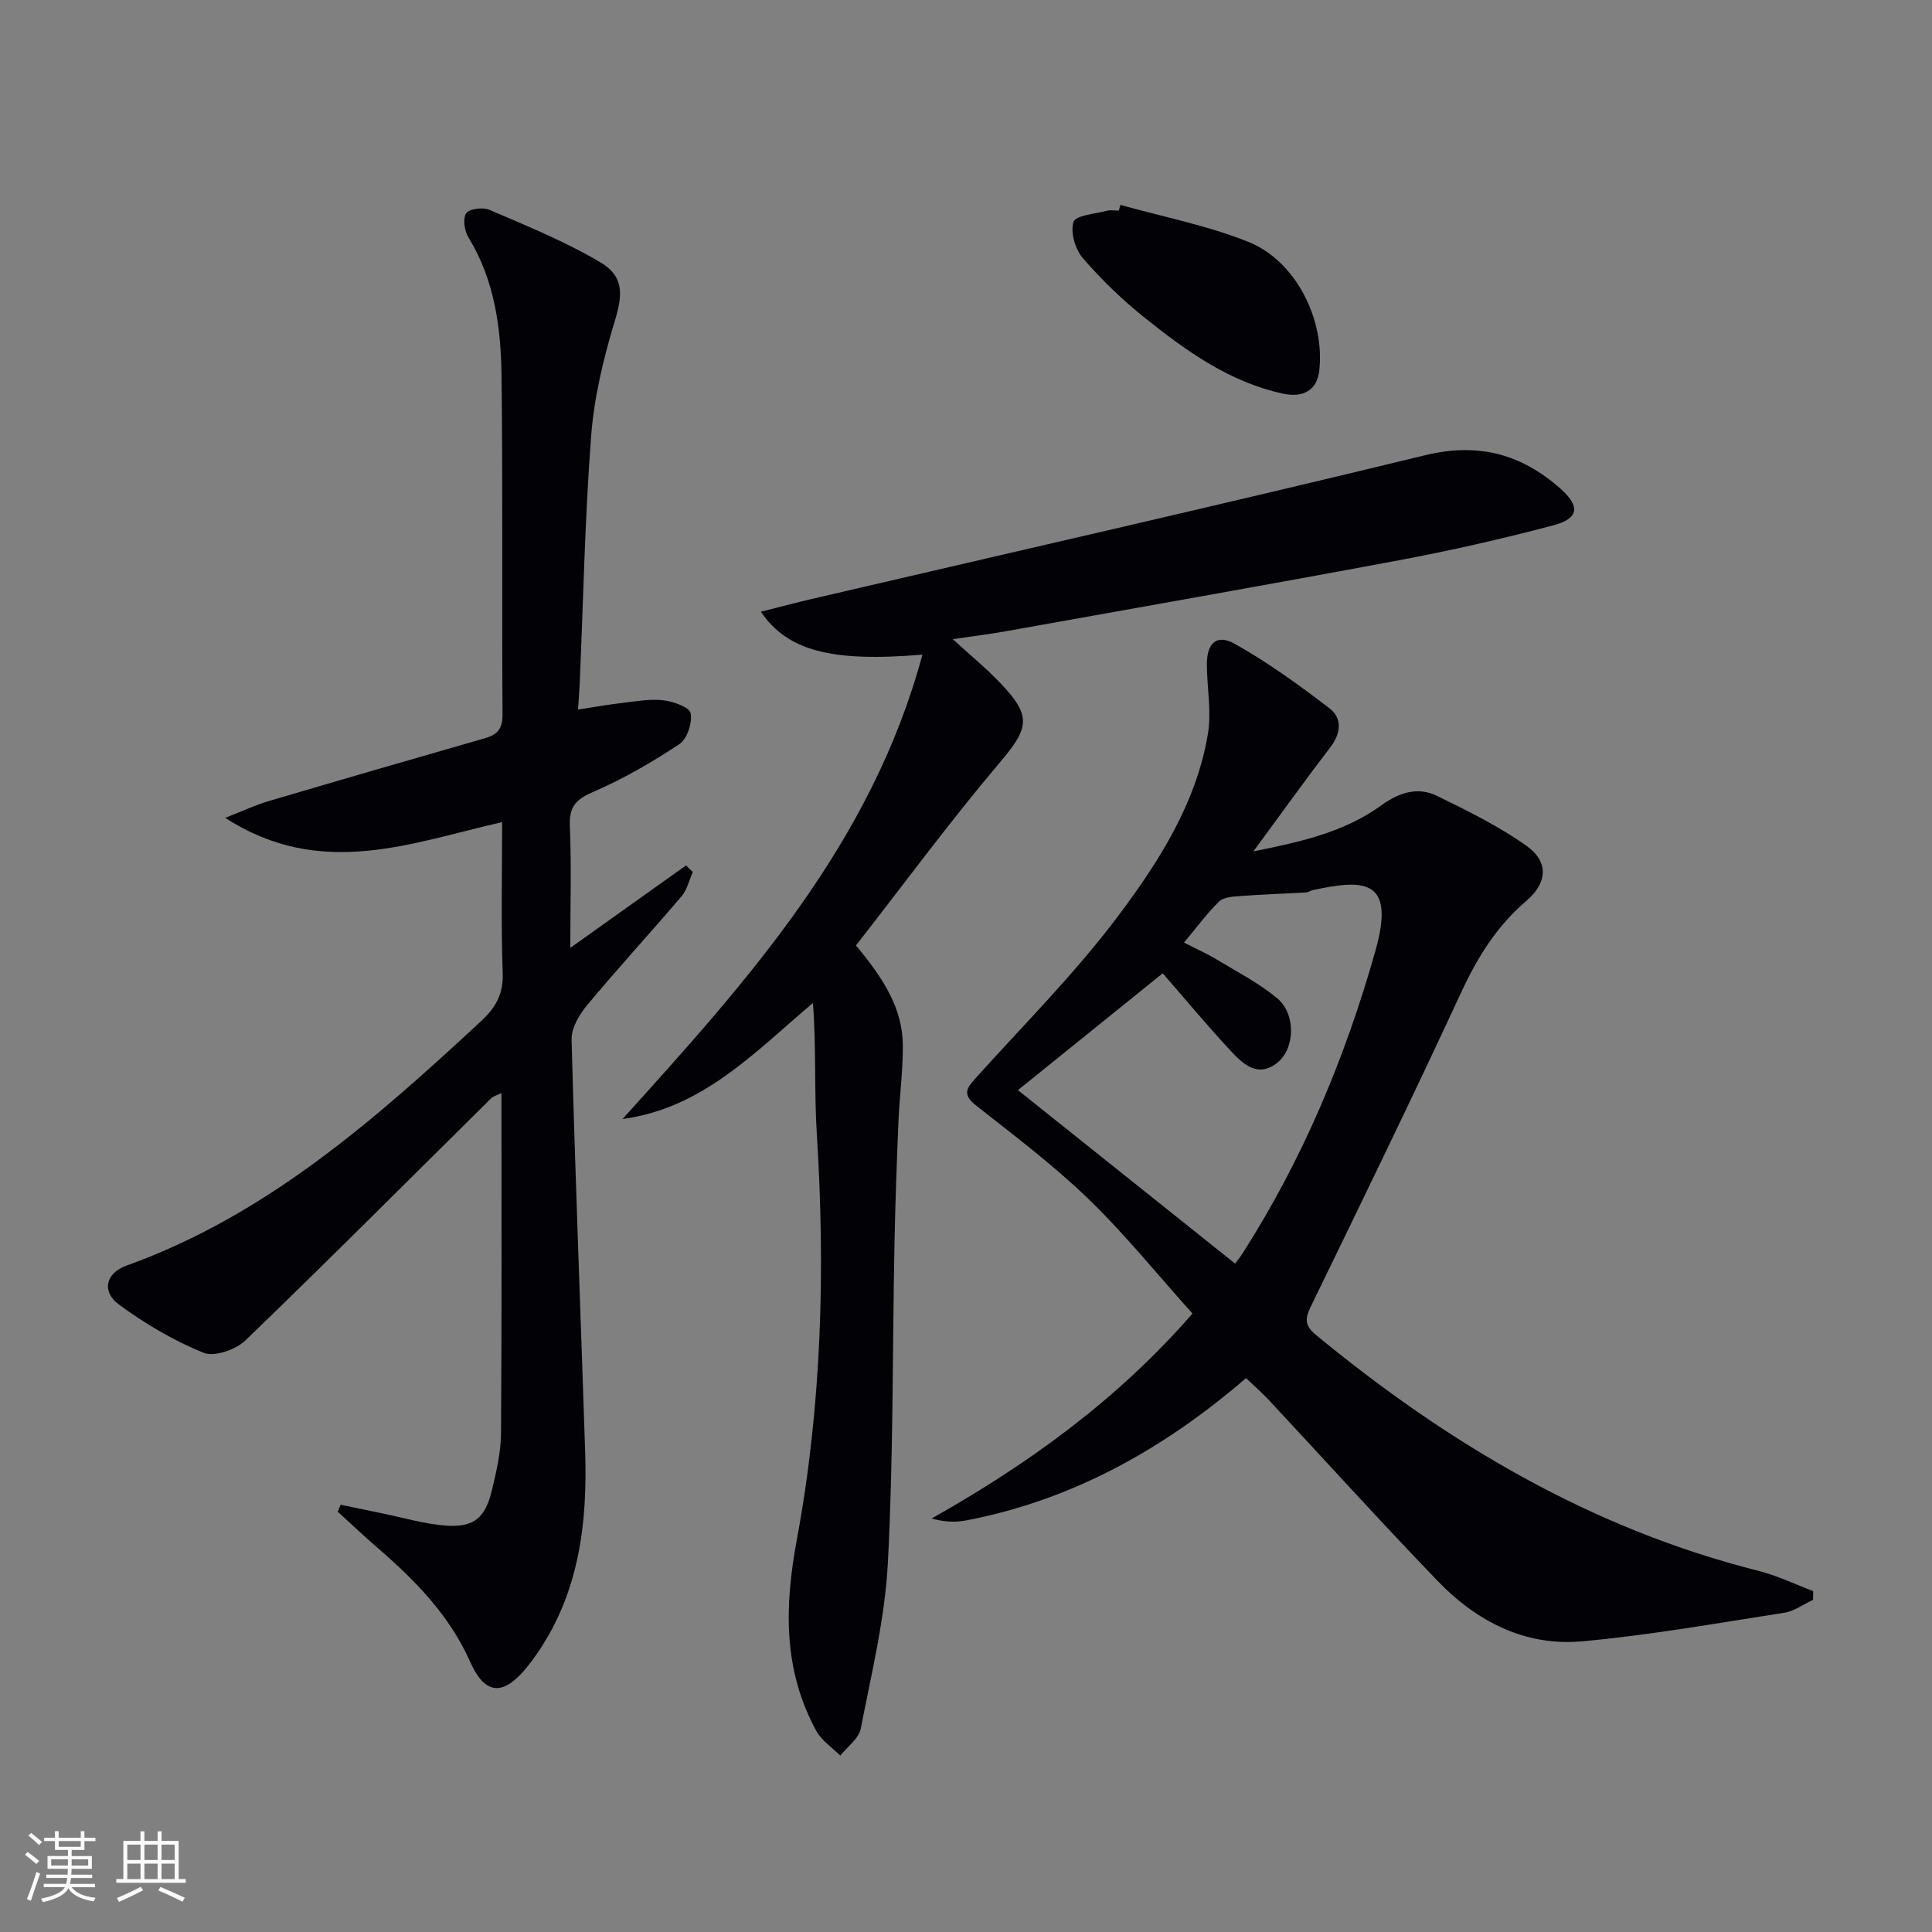
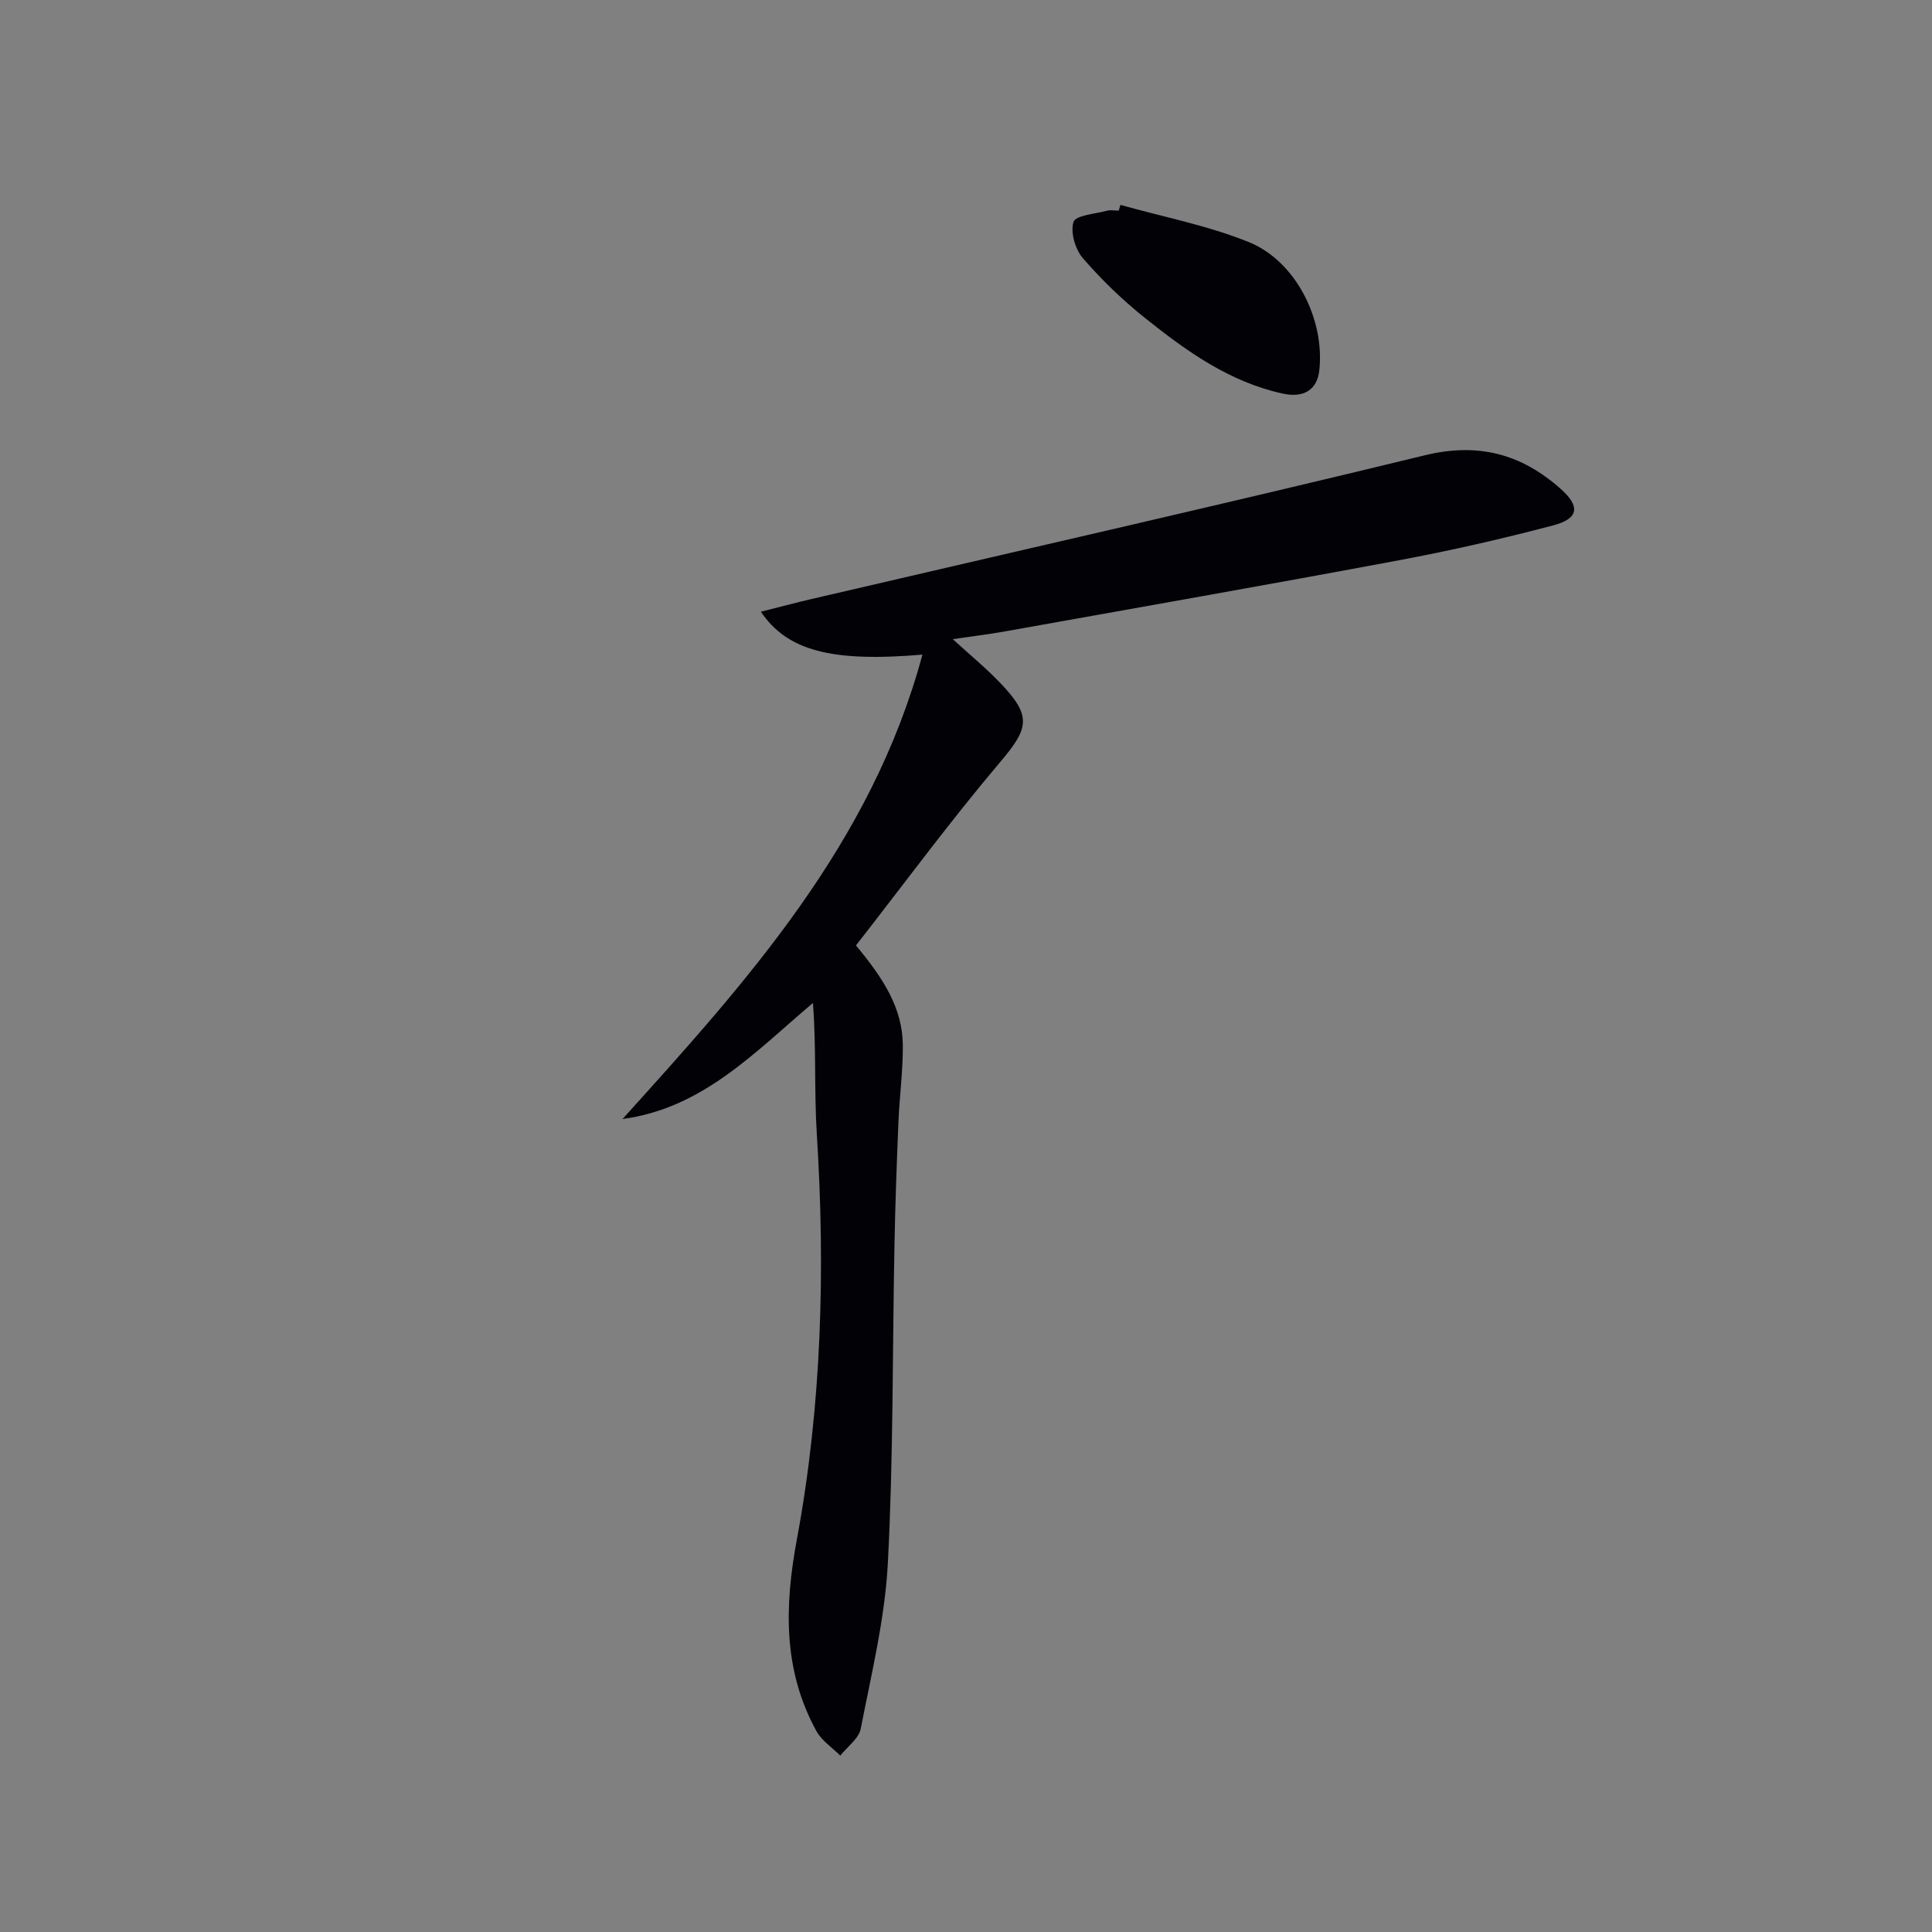
<svg xmlns="http://www.w3.org/2000/svg" enable-background="new 0 0 400 400" viewBox="0 0 400 400">
  <rect x="0" y="0" width="400" height="400" fill="#808080" stroke="none" />
  <g fill="#010106">
-     <path d="m257.98 285.32c-16.87 14.54-35.79 25.23-57.93 29.46-2.18.42-4.45.37-7.17-.39 20.05-11.3 38.37-24.49 54.01-42.43-7.11-7.91-13.88-16.33-21.59-23.78-7.23-6.99-15.35-13.09-23.27-19.34-3.08-2.43-1.65-3.82.24-5.92 9.89-10.98 20.41-21.51 29.25-33.3 8.43-11.24 16.18-23.36 18.57-37.7.77-4.62-.2-9.52-.22-14.29-.03-4.49 2.02-6.44 5.79-4.32 6.87 3.86 13.34 8.54 19.61 13.35 2.59 1.99 2.44 5.08.2 8-5.23 6.83-10.24 13.83-15.97 21.61 10.03-2 18.92-4.05 26.47-9.52 3.73-2.7 7.57-3.93 11.62-1.94 6.35 3.12 12.79 6.27 18.52 10.36 4.6 3.28 4.23 7.66-.08 11.33-6.1 5.2-10.11 11.64-13.47 18.88-10.13 21.86-20.67 43.53-31.21 65.2-1.24 2.55-1.16 3.94 1.11 5.81 27.27 22.46 57.05 40.14 91.65 48.85 3.87.97 7.53 2.77 11.29 4.18-.01.6-.01 1.2-.02 1.8-1.98.92-3.88 2.36-5.96 2.68-13.93 2.16-27.85 4.65-41.87 5.92-11.77 1.07-21.83-4.12-29.89-12.49-11.9-12.35-23.4-25.07-35.1-37.62-1.35-1.42-2.85-2.72-4.58-4.39zm-2.27-23.71c.44-.59 1.07-1.36 1.6-2.19 12.43-19.45 21.22-40.46 27.48-62.65 4.25-15.1-2.7-14.67-12.97-12.49-.48.1-.93.46-1.41.49-4.56.26-9.13.41-13.69.75-1.49.11-3.39.22-4.32 1.13-2.57 2.52-4.72 5.46-7.26 8.5 2.43 1.25 4.68 2.25 6.78 3.51 4.25 2.57 8.74 4.89 12.53 8.04 3.88 3.23 3.71 10.45-.06 13.38-4.13 3.21-7.2.05-9.79-2.73-4.84-5.22-9.39-10.7-13.87-15.84-10.03 8.1-20.07 16.2-29.98 24.19 14.76 11.78 29.66 23.68 44.96 35.91z" />
-     <path d="m118.07 196.25c8.33-5.93 16.14-11.5 23.96-17.07.47.45.94.91 1.41 1.36-.76 1.69-1.18 3.67-2.33 5.02-6.46 7.59-13.21 14.93-19.58 22.58-1.63 1.95-3.26 4.76-3.19 7.12.76 28.44 1.88 56.87 2.81 85.3.48 14.7-1.22 28.92-9.76 41.52-.75 1.1-1.54 2.17-2.38 3.2-4.9 5.96-8.61 5.66-11.7-1.28-4.26-9.56-11.29-16.75-19.02-23.43-2.85-2.46-5.59-5.06-8.37-7.59.2-.48.41-.96.61-1.44 2.88.6 5.77 1.21 8.66 1.8 4.37.89 8.71 2.2 13.12 2.52 5.79.42 8.15-1.56 9.53-7.31.93-3.86 1.86-7.84 1.89-11.78.17-23.32.09-46.64.09-70.46-.88.44-1.65.62-2.14 1.09-16.93 16.74-33.73 33.6-50.87 50.12-2 1.92-6.45 3.47-8.69 2.55-6.17-2.52-12.1-6-17.48-9.97-3.65-2.69-2.8-6.5 1.56-8.07 28.97-10.42 51.41-30.21 73.44-50.65 2.98-2.77 4.59-5.54 4.44-9.87-.37-10.29-.12-20.6-.12-31.3-18.97 4.31-37.52 11.91-57.33-.88 3.8-1.49 6.25-2.66 8.83-3.42 14.96-4.42 29.95-8.77 44.95-13.07 2.57-.74 3.65-1.94 3.63-4.87-.15-23.33.08-46.66-.2-69.99-.12-9.99-1.39-19.9-6.83-28.78-.83-1.36-1.24-3.88-.51-5.02.59-.94 3.46-1.33 4.8-.75 7.73 3.33 15.6 6.52 22.82 10.77 5.24 3.08 4.81 6.86 3.08 12.55-2.34 7.71-4.23 15.75-4.83 23.76-1.28 16.91-1.61 33.89-2.34 50.84-.07 1.64-.21 3.27-.36 5.56 3.25-.5 6.25-1.04 9.27-1.39 2.8-.33 5.67-.85 8.41-.53 2.06.24 5.4 1.42 5.64 2.68.38 1.96-.72 5.32-2.32 6.38-5.62 3.73-11.54 7.17-17.72 9.84-3.6 1.55-5.15 3-4.97 7.09.35 8.28.09 16.56.09 25.27z" />
    <path d="m177.22 195.74c5.63 6.78 9.64 12.95 9.7 20.65.04 5.3-.69 10.6-.91 15.91-.35 8.47-.66 16.95-.82 25.43-.43 21.97-.22 43.97-1.37 65.9-.61 11.5-3.4 22.9-5.61 34.26-.4 2.06-2.77 3.74-4.24 5.59-1.68-1.68-3.85-3.09-4.95-5.09-6.9-12.61-6.62-25.77-4.04-39.65 5.15-27.74 5.91-55.81 4.13-83.98-.56-8.93-.09-17.92-.8-27.11-12.12 10.26-22.82 21.79-39.42 24.03 25.79-28.56 51.54-56.99 62.09-96.15-18.83 1.61-27.99-.81-33.45-8.88 3.7-.93 7.11-1.84 10.54-2.64 42.32-9.87 84.71-19.48 126.94-29.75 11.06-2.69 19.95-.27 28.06 6.91 4.15 3.67 3.84 6.19-1.49 7.6-10.56 2.79-21.23 5.22-31.96 7.23-27.09 5.07-54.23 9.83-81.35 14.69-3.4.61-6.83 1.03-11.01 1.64 3.6 3.3 6.9 6 9.82 9.06 6.66 6.95 5.93 9.39-.15 16.56-10.28 12.15-19.73 25.01-29.71 37.79z" />
    <path d="m231.97 42.42c8.88 2.5 18.06 4.26 26.56 7.69 9.81 3.96 15.8 16.14 14.61 26.63-.45 3.91-3.16 5.7-7.51 4.76-11.04-2.39-19.97-8.79-28.54-15.64-4.65-3.71-9-7.91-12.89-12.4-1.59-1.84-2.62-5.37-1.94-7.51.44-1.37 4.44-1.66 6.88-2.31.78-.21 1.65-.03 2.49-.03.12-.41.23-.8.34-1.19z" />
  </g>
-   <path d="m5.17 384 .55-.58c.85.61 1.65 1.24 2.4 1.87l-.59.64c-.83-.73-1.62-1.38-2.36-1.93m1.22 9.53-.82-.34c.71-1.76 1.37-3.64 1.98-5.63.24.13.5.25.76.36-.6 1.67-1.24 3.54-1.92 5.61m-.5-13.5.57-.54c.56.44 1.31 1.06 2.26 1.87l-.64.64c-.68-.66-1.41-1.32-2.19-1.97m3.25.46h2.24v-1.36h.77v1.36h4.57v-1.36h.76v1.36h2.28v.69h-2.28v1.84h-2.64v1.26h4.18v2.64h-4.21c0 .45-.02.86-.05 1.21h4.32v.69h-4.38c-.04.34-.1.75-.19 1.22h5.15v.69h-4.82c.87 1.19 2.51 1.92 4.93 2.19-.17.32-.3.57-.37.76-2.77-.49-4.52-1.41-5.26-2.76-.56 1.26-2.3 2.23-5.24 2.9-.12-.24-.26-.48-.43-.72 2.73-.55 4.38-1.34 4.96-2.38h-4.38v-.69h4.65c.1-.38.17-.79.21-1.22h-4.32v-.69h4.4c.03-.34.05-.75.05-1.21h-4.2v-2.64h4.23v-1.26h-2.69v-1.84h-2.24zm1.46 4.46v1.29h3.45c.01-.4.02-.57.01-.53v-.32-.45h-3.46zm1.55-2.59h4.57v-1.19h-4.57zm6.11 2.59h-3.42v.77c-.01.19-.01.37-.02.53h3.44z" fill="#fafafc" />
-   <path d="m32.63 379.16h.82v1.98h3.54v7.89h1.46v.78h-14.37v-.78h1.46v-7.89h3.54v-1.98h.82v1.98h2.73zm-3.49 11.48.5.73c-1.61.82-3.28 1.63-5 2.41-.13-.27-.28-.55-.44-.82 1.75-.72 3.4-1.49 4.94-2.32m-2.78-5.55h2.73v-3.18h-2.73zm0 3.95h2.73v-3.2h-2.73zm3.54-3.95h2.73v-3.18h-2.73zm0 3.95h2.73v-3.2h-2.73zm7.89 4.68c-1.84-.92-3.51-1.7-5.02-2.32l.45-.73c1.89.8 3.57 1.55 5.04 2.23zm-1.62-11.81h-2.73v3.18h2.73zm-2.73 7.13h2.73v-3.2h-2.73z" fill="#fafafc" />
</svg>